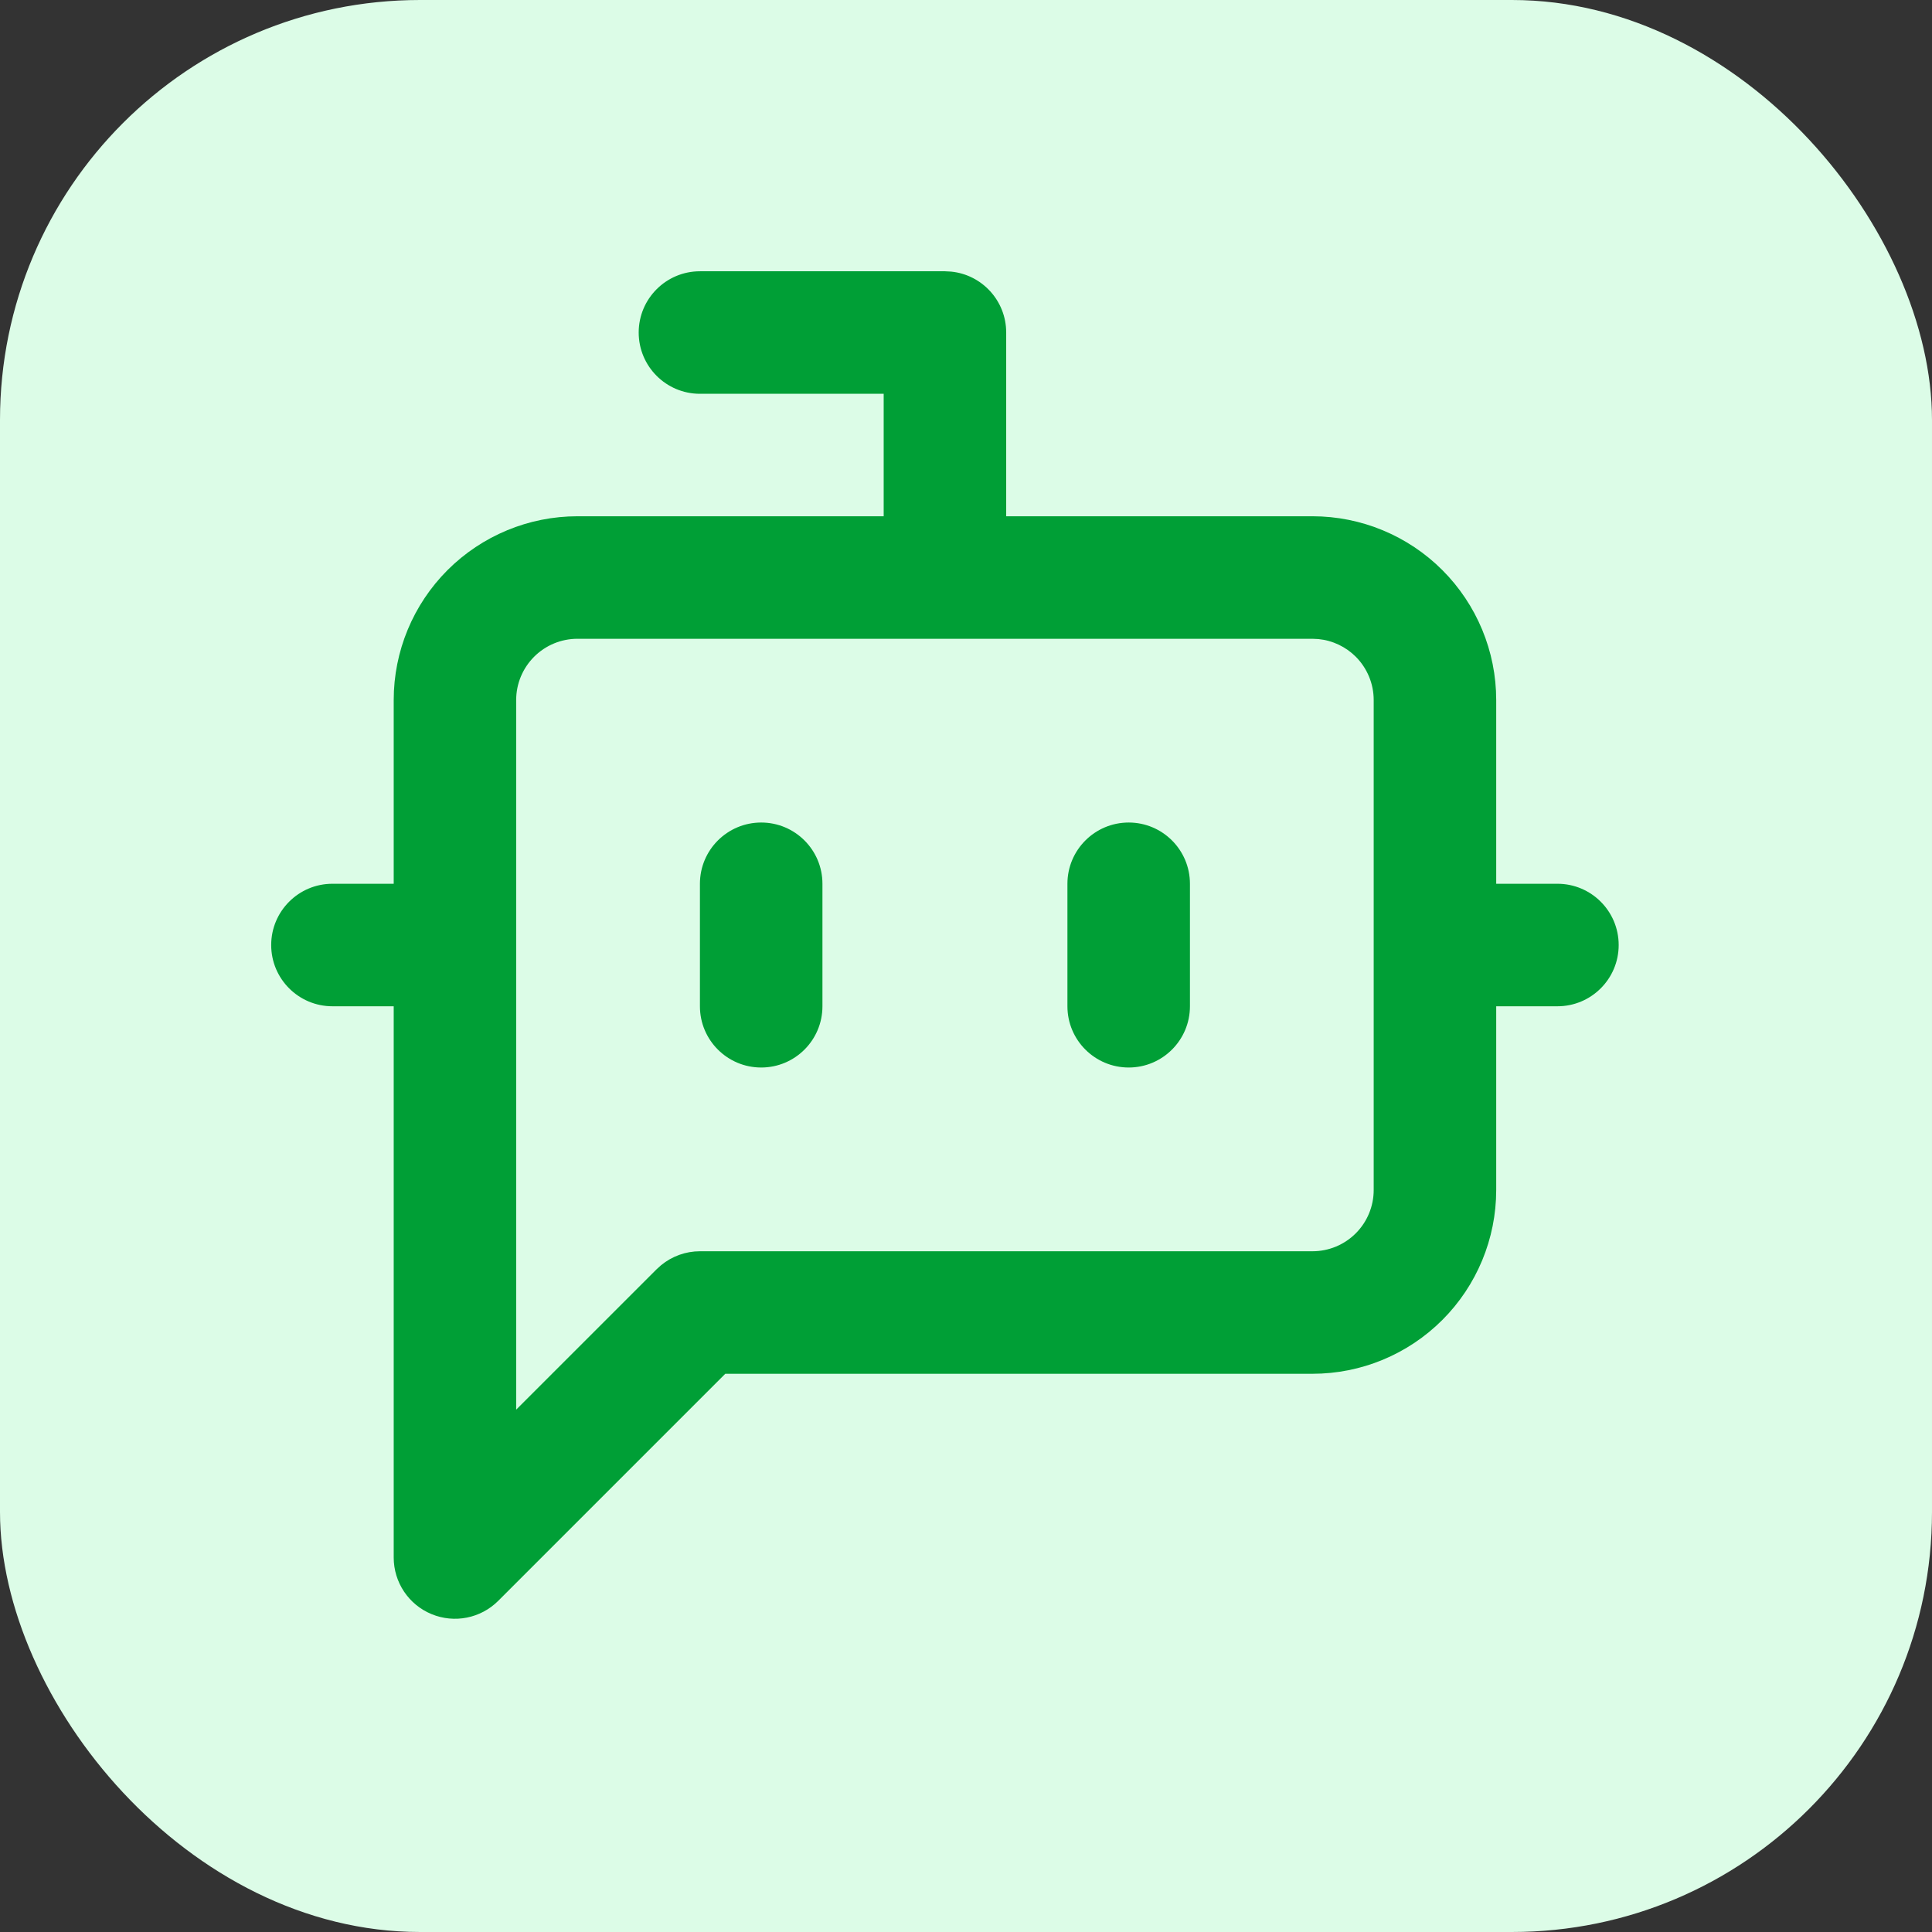
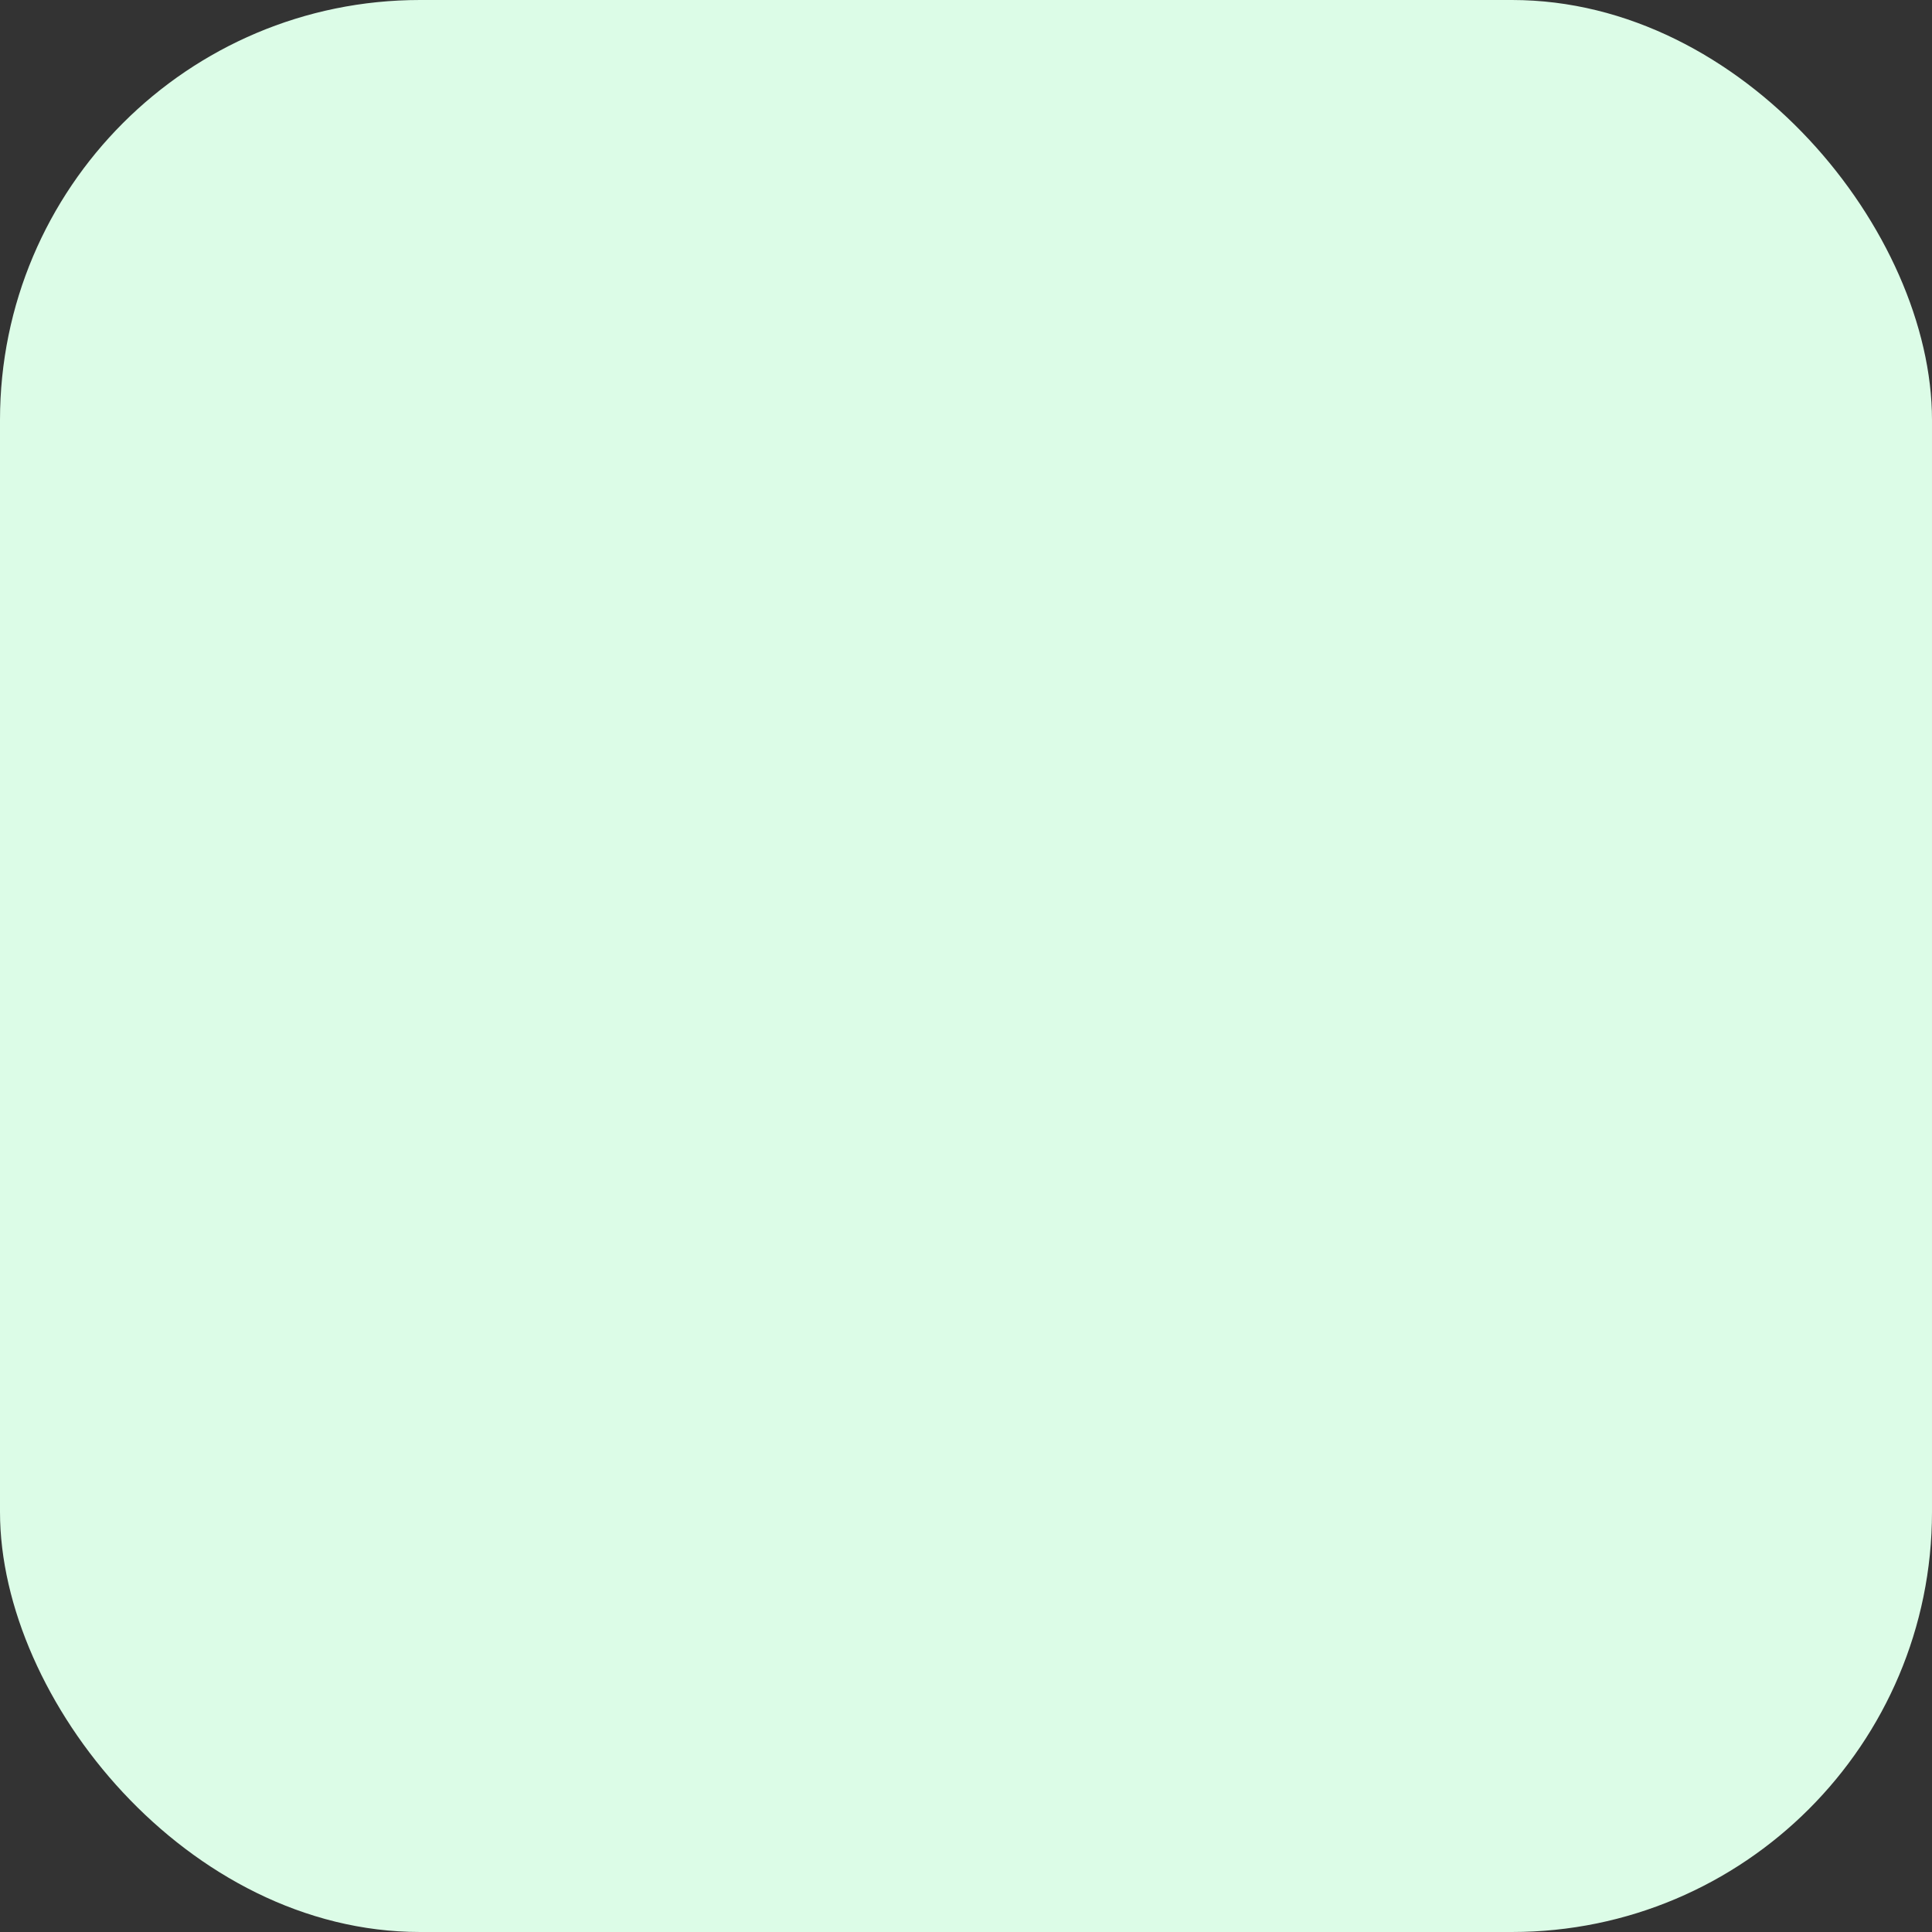
<svg xmlns="http://www.w3.org/2000/svg" width="46" height="46" viewBox="0 0 46 46" fill="none">
  <rect x="0" y="0" width="46" height="46" fill="#333333" stroke="none" />
  <rect width="46" height="46" rx="10" fill="#DCFCE7" />
-   <path d="M32.707 16.667C32.707 16.28 32.553 15.91 32.28 15.636C32.04 15.397 31.727 15.249 31.392 15.216L31.249 15.209H13.749C13.362 15.209 12.991 15.363 12.718 15.636C12.444 15.91 12.29 16.28 12.29 16.667V33.563L15.634 30.22L15.741 30.123C16.001 29.91 16.327 29.792 16.665 29.792H31.249C31.636 29.792 32.006 29.639 32.28 29.365C32.553 29.092 32.707 28.721 32.707 28.334V16.667ZM16.665 23.959V21.042C16.665 20.237 17.318 19.584 18.124 19.584C18.929 19.584 19.582 20.237 19.582 21.042V23.959C19.582 24.764 18.929 25.417 18.124 25.417C17.318 25.417 16.665 24.764 16.665 23.959ZM25.415 23.959V21.042C25.415 20.237 26.068 19.584 26.874 19.584C27.679 19.584 28.332 20.237 28.332 21.042V23.959C28.332 24.764 27.679 25.417 26.874 25.417C26.068 25.417 25.415 24.764 25.415 23.959ZM35.624 21.042H37.082C37.887 21.042 38.54 21.695 38.54 22.501C38.54 23.306 37.887 23.959 37.082 23.959H35.624V28.334C35.624 29.494 35.162 30.607 34.342 31.427C33.522 32.248 32.409 32.709 31.249 32.709H17.269L11.863 38.115C11.446 38.532 10.819 38.657 10.274 38.431C9.729 38.206 9.374 37.674 9.374 37.084V23.959H7.915C7.11 23.959 6.457 23.306 6.457 22.501C6.457 21.695 7.11 21.042 7.915 21.042H9.374V16.667C9.374 15.507 9.835 14.395 10.655 13.574C11.476 12.754 12.588 12.292 13.749 12.292H21.04V9.376H16.665C15.86 9.376 15.207 8.723 15.207 7.917C15.207 7.112 15.86 6.459 16.665 6.459H22.499L22.648 6.467C23.383 6.541 23.957 7.162 23.957 7.917V12.292H31.249C32.409 12.292 33.522 12.754 34.342 13.574C35.162 14.395 35.624 15.507 35.624 16.667V21.042Z" fill="#009F36" />
</svg>